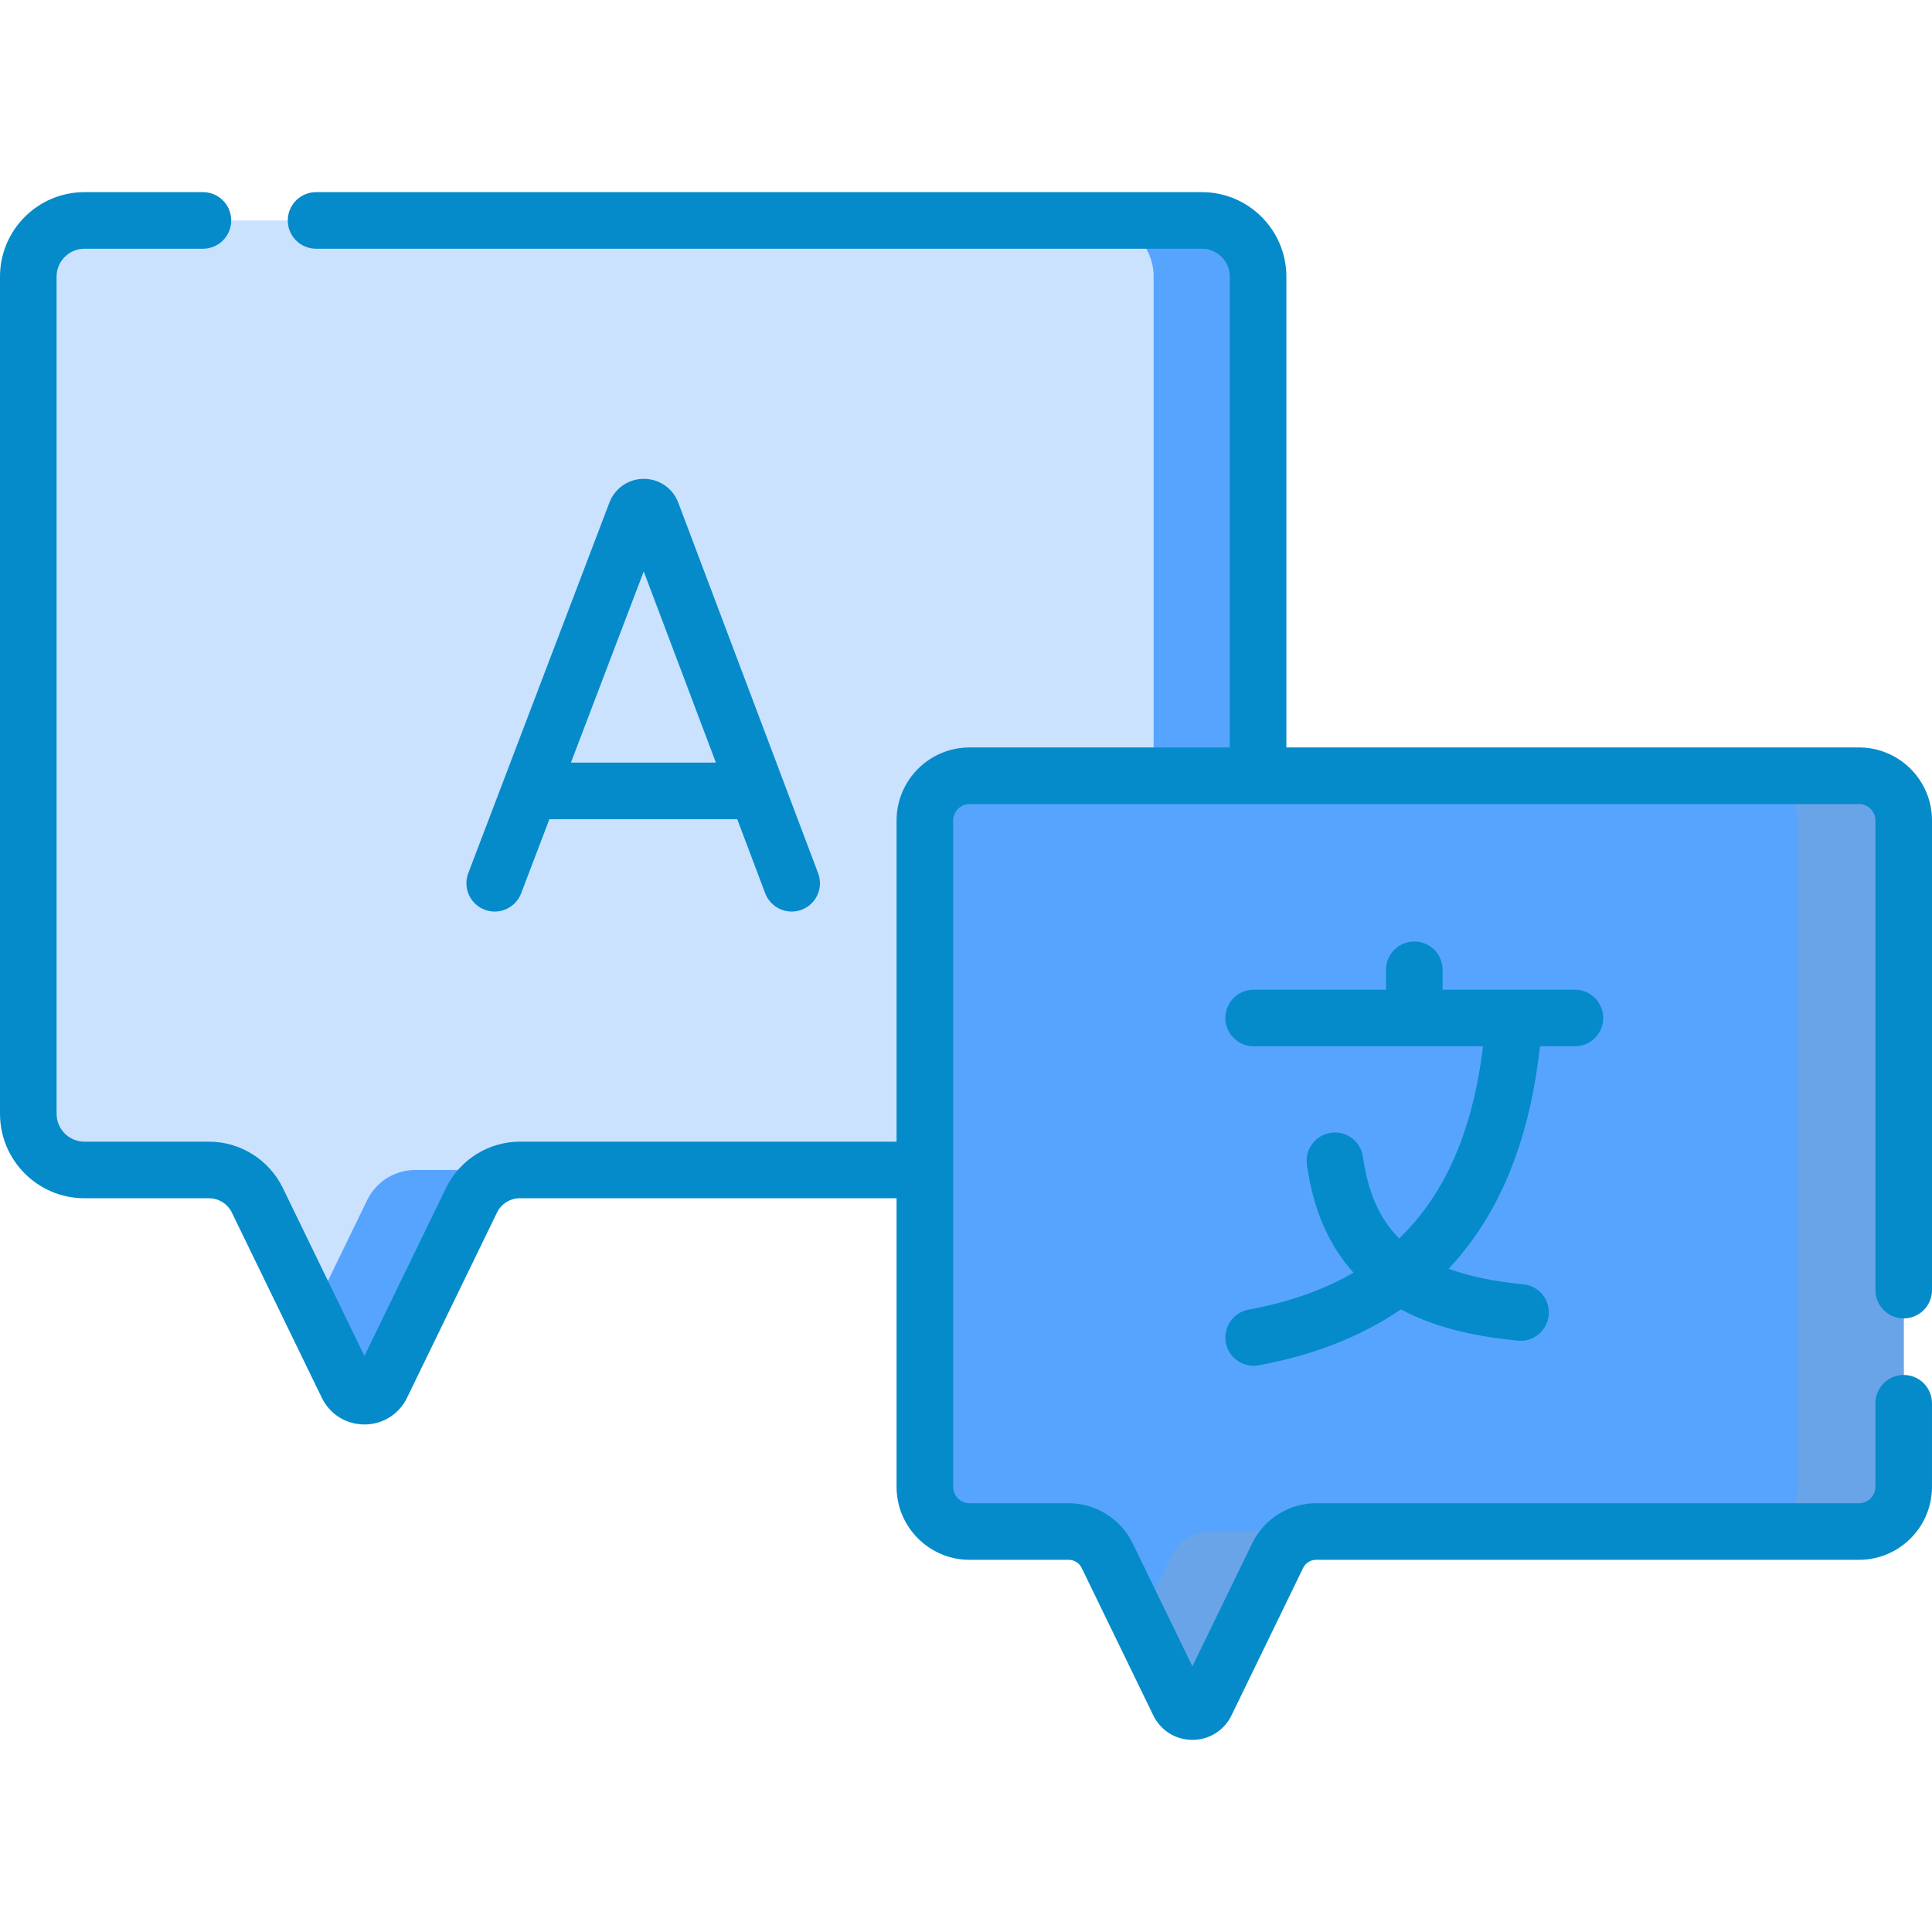
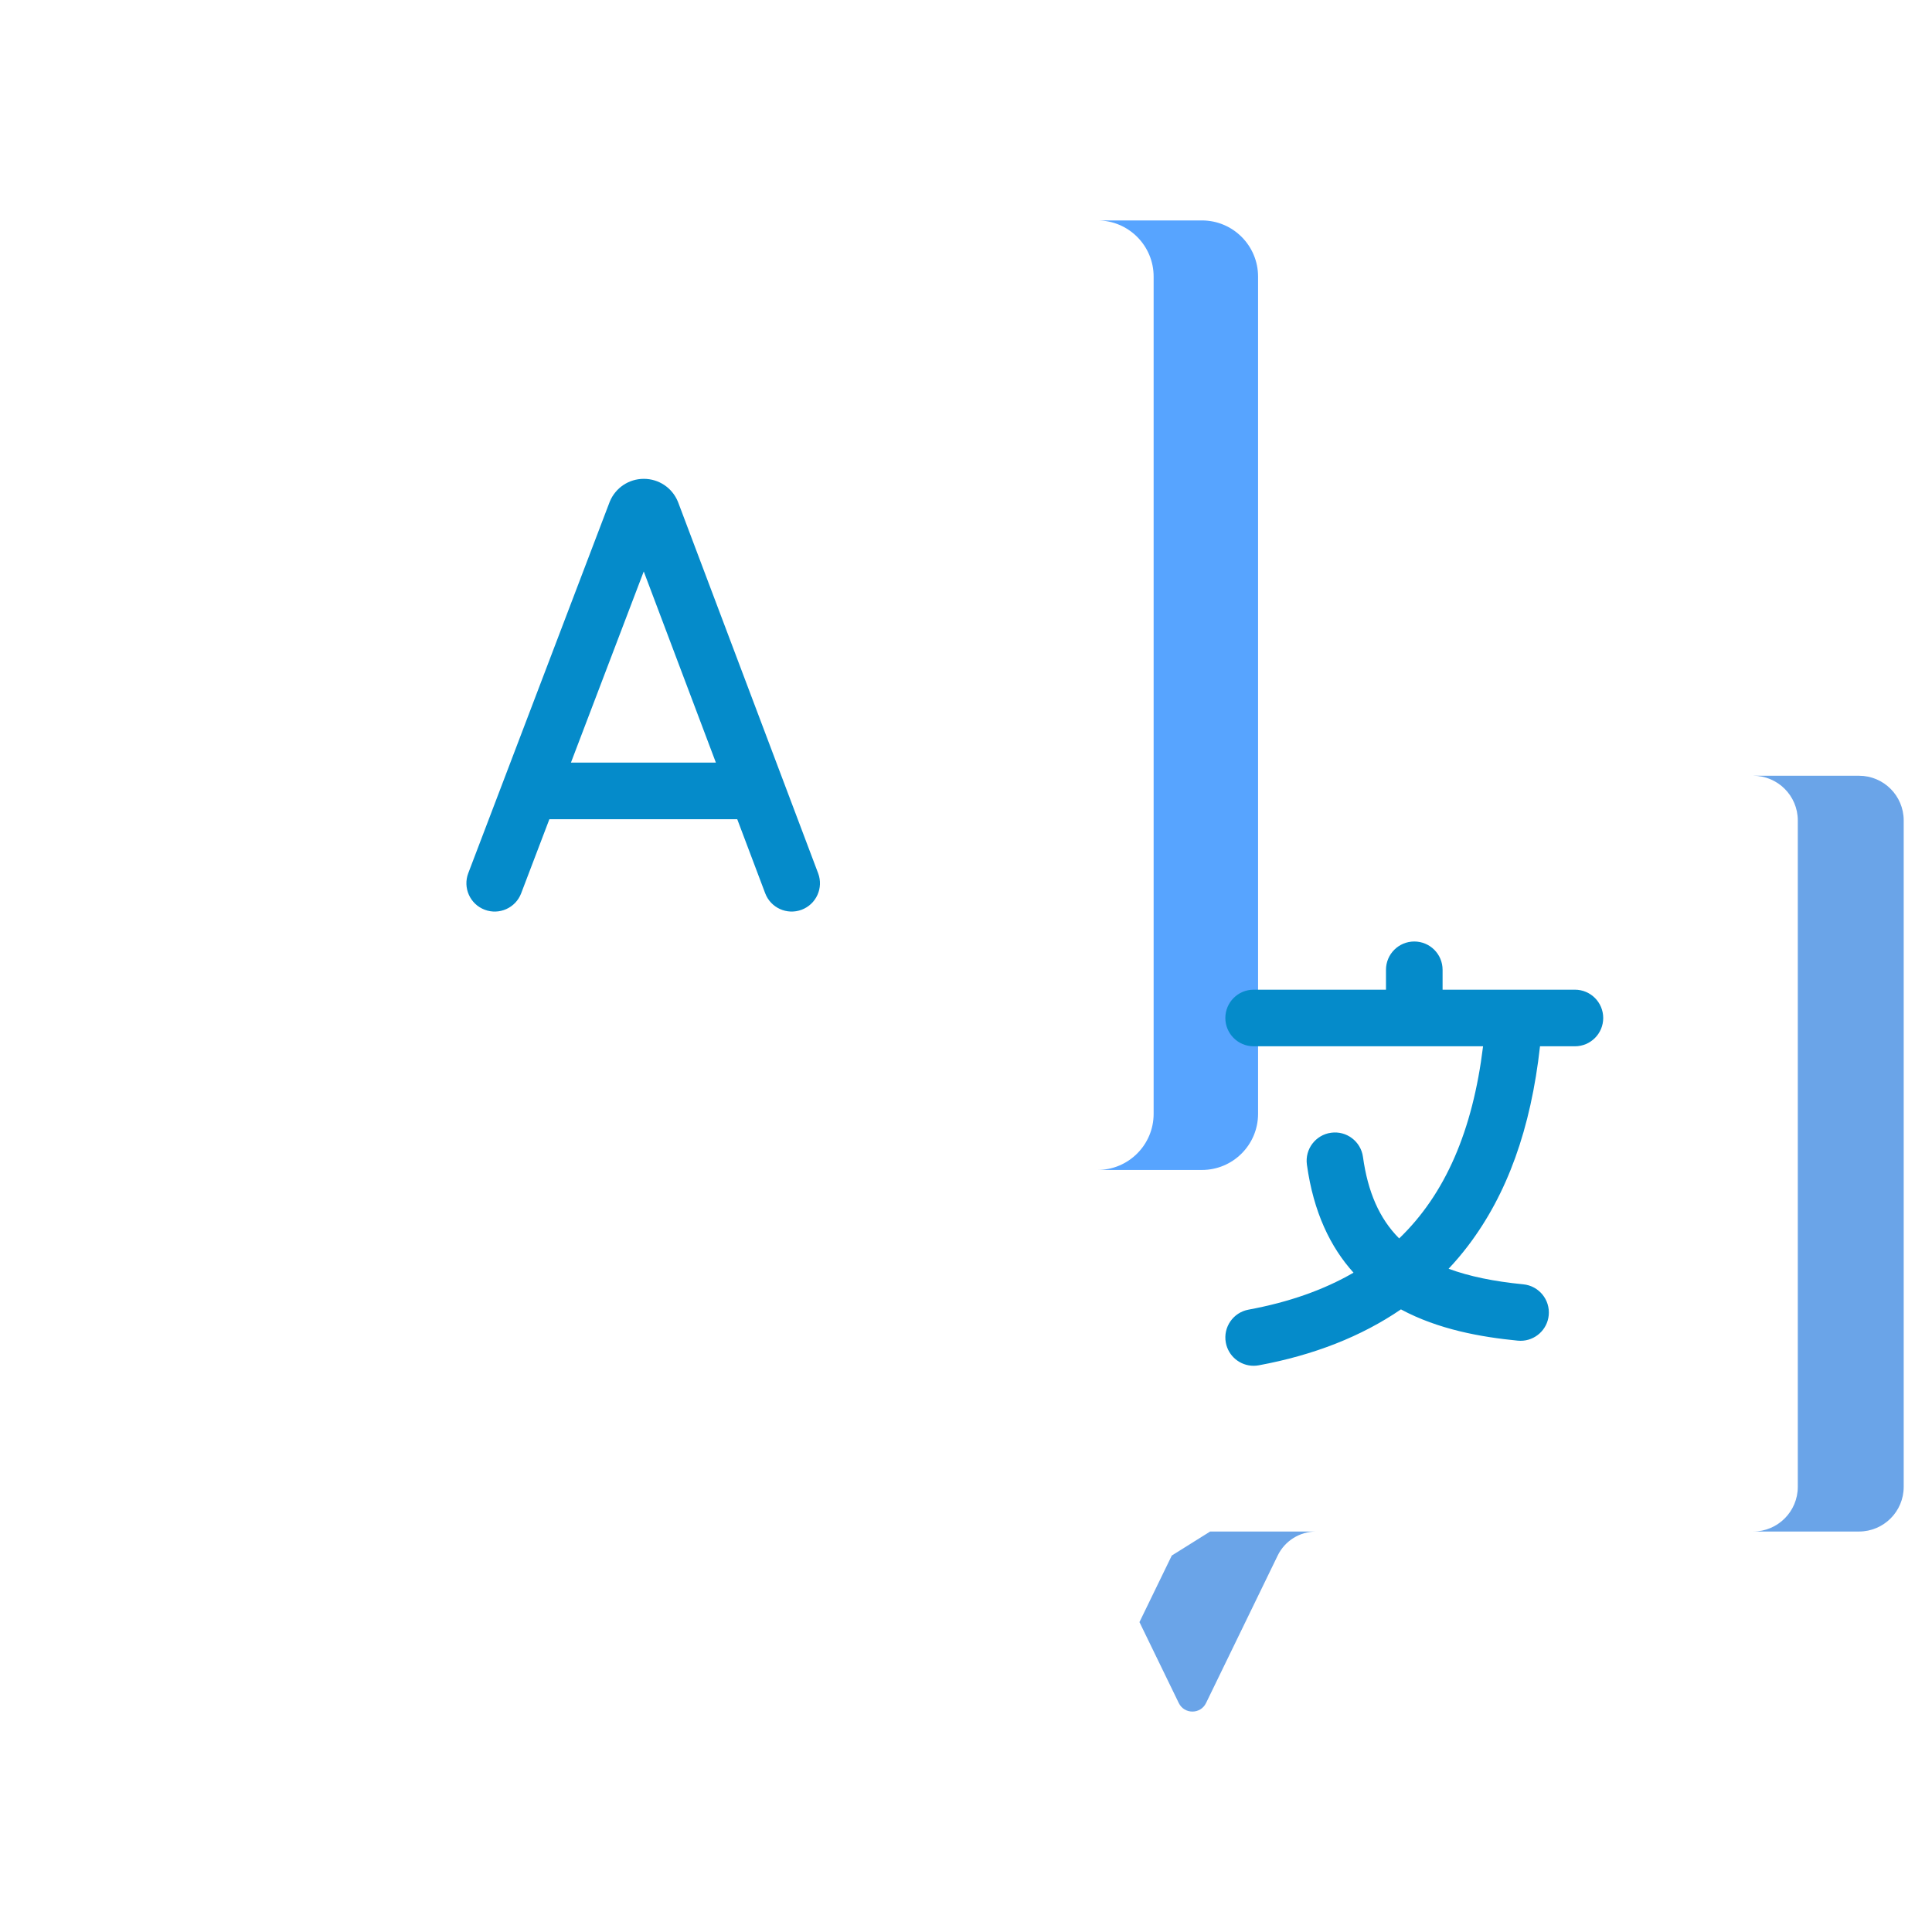
<svg xmlns="http://www.w3.org/2000/svg" id="Capa_1" height="512" viewBox="0 0 512 512" width="512" class="">
  <g>
    <g>
      <g>
-         <path d="m318.517 58.417h-296.134c-8.22 0-14.884 6.664-14.884 14.884v221.869c0 8.22 6.664 14.884 14.884 14.884h33.026c5.436 0 10.395 3.104 12.771 7.994l23.858 49.111c1.84 3.788 7.238 3.788 9.078 0l23.858-49.111c2.375-4.89 7.334-7.994 12.771-7.994h180.774c8.22 0 14.884-6.664 14.884-14.884v-221.869c-.001-8.22-6.665-14.884-14.886-14.884z" fill="#cbe2ff" data-original="#00AB55" class="" style="fill:#CBE2FF" data-old_color="#cbe2ff" />
        <g fill="#9dc6fb">
-           <path d="m97.298 318.047-14.559 29.97 9.299 19.142c1.84 3.788 7.238 3.788 9.078 0l23.858-49.111c2.375-4.89 7.334-7.994 12.771-7.994h-27.676c-5.437-.001-10.396 3.103-12.771 7.993z" data-original="#007239" class="" style="fill:#57A4FF" data-old_color="#007239" />
          <path d="m318.517 58.417h-27.676c8.22 0 14.884 6.664 14.884 14.884v221.868c0 8.22-6.664 14.884-14.884 14.884h27.676c8.22 0 14.884-6.664 14.884-14.884v-221.868c.001-8.22-6.663-14.884-14.884-14.884z" data-original="#007239" class="" style="fill:#57A4FF" data-old_color="#007239" />
        </g>
-         <path d="m492.653 205.581h-235.706c-6.543 0-11.847 5.304-11.847 11.847v176.594c0 6.543 5.304 11.847 11.847 11.847h26.287c4.327 0 8.274 2.471 10.165 6.363l18.989 39.089c1.465 3.015 5.761 3.015 7.226 0l18.989-39.089c1.891-3.892 5.838-6.363 10.165-6.363h143.885c6.543 0 11.847-5.304 11.847-11.847v-176.594c0-6.543-5.305-11.847-11.847-11.847z" fill="#698ed5" data-original="#009BD5" class="" style="fill:#57A4FF" data-old_color="#698ed5" />
        <g fill="#4073c8">
          <path d="m492.653 205.581h-28.065c6.543 0 11.847 5.304 11.847 11.847v176.594c0 6.543-5.304 11.847-11.847 11.847h28.065c6.543 0 11.847-5.304 11.847-11.847v-176.594c0-6.543-5.305-11.847-11.847-11.847z" data-original="#0881AE" class="active-path" style="fill:#6AA4E8" data-old_color="#0881AE" />
-           <path d="m310.538 412.232-8.57 17.641 10.42 21.449c1.465 3.016 5.761 3.016 7.226 0l18.989-39.089c1.891-3.892 5.838-6.362 10.165-6.362h-28.065c-4.328-.002-8.275 2.469-10.165 6.361z" data-original="#0881AE" class="active-path" style="fill:#6AA4E8" data-old_color="#0881AE" />
+           <path d="m310.538 412.232-8.57 17.641 10.42 21.449c1.465 3.016 5.761 3.016 7.226 0l18.989-39.089c1.891-3.892 5.838-6.362 10.165-6.362h-28.065z" data-original="#0881AE" class="active-path" style="fill:#6AA4E8" data-old_color="#0881AE" />
        </g>
        <g>
          <path d="m138.11 236.743 7.482-19.645h49.784l7.406 19.623c1.464 3.88 5.794 5.829 9.665 4.368 3.875-1.462 5.831-5.789 4.368-9.665l-37.088-98.277c-.025-.068-.053-.137-.081-.205-1.511-3.674-5.053-6.046-9.024-6.046h-.011c-3.977.004-7.519 2.386-9.023 6.065-.022.057-.045.113-.066.169l-37.429 98.273c-1.475 3.87.469 8.203 4.34 9.678 3.865 1.478 8.203-.467 9.677-4.338zm32.489-85.302 19.117 50.657h-38.411z" data-original="#006B3D" class="" style="fill:#058BCA" data-old_color="#006B3D" />
          <path d="m408.12 277.277h9.25c4.143 0 7.5-3.357 7.5-7.5s-3.357-7.5-7.5-7.5c-9.524 0-27.212 0-35.07 0v-5.271c0-4.143-3.357-7.5-7.5-7.5s-7.5 3.357-7.5 7.5v5.271h-35.07c-4.143 0-7.5 3.357-7.5 7.5s3.357 7.5 7.5 7.5h60.8c-2.745 22.387-10.027 39.185-22.233 50.919-5.265-5.269-8.314-12.349-9.596-21.607-.568-4.104-4.358-6.974-8.457-6.4-4.104.567-6.969 4.354-6.4 8.457 1.759 12.709 6.294 21.916 12.353 28.625-7.891 4.574-17.139 7.826-27.829 9.8-4.073.752-6.766 4.664-6.013 8.737.667 3.613 3.819 6.139 7.366 6.139.452 0 .91-.041 1.371-.126 14.631-2.702 27.215-7.674 37.669-14.819 9.942 5.346 21.242 7.336 30.974 8.287.248.023.494.036.738.036 3.813 0 7.077-2.897 7.456-6.771.402-4.122-2.613-7.791-6.735-8.194-7.774-.76-14.327-2.103-19.799-4.126 1.818-1.933 3.54-3.96 5.157-6.089 10.382-13.667 16.637-31.023 19.068-52.868z" data-original="#006B3D" class="" style="fill:#058BCA" data-old_color="#006B3D" />
-           <path d="m504.5 349.387c4.143 0 7.5-3.357 7.5-7.5v-124.458c0-10.668-8.68-19.348-19.348-19.348h-151.751v-124.78c0-12.343-10.041-22.384-22.384-22.384h-234.753c-4.143 0-7.5 3.357-7.5 7.5s3.357 7.5 7.5 7.5h234.754c4.071 0 7.384 3.312 7.384 7.384v124.78h-68.954c-10.668 0-19.347 8.679-19.347 19.347v85.125h-99.856c-8.251 0-15.912 4.796-19.517 12.217l-21.651 44.567-21.65-44.566c-3.604-7.422-11.266-12.218-19.517-12.218h-33.027c-4.071 0-7.383-3.312-7.383-7.384v-221.868c0-4.071 3.312-7.384 7.384-7.384h31.393c4.143 0 7.5-3.357 7.5-7.5s-3.357-7.5-7.5-7.5h-31.393c-12.343 0-22.384 10.041-22.384 22.384v221.868c0 12.343 10.041 22.384 22.383 22.384h33.026c2.547 0 4.911 1.48 6.024 3.771l23.858 49.11c2.116 4.357 6.44 7.064 11.285 7.064 4.844 0 9.168-2.707 11.284-7.063l23.858-49.112c1.113-2.29 3.478-3.771 6.024-3.771h99.856v76.47c0 10.668 8.679 19.347 19.347 19.347h26.287c1.445 0 2.786.84 3.418 2.14l18.989 39.09c1.942 4 5.912 6.484 10.358 6.484 4.447 0 8.417-2.484 10.359-6.484l18.988-39.089c.633-1.3 1.975-2.141 3.42-2.141h143.886c10.668 0 19.347-8.679 19.347-19.347v-22.148c0-4.143-3.357-7.5-7.5-7.5s-7.5 3.357-7.5 7.5v22.148c0 2.396-1.95 4.347-4.347 4.347h-143.882c-7.147 0-13.785 4.154-16.911 10.585l-15.855 32.64-15.856-32.64c-3.124-6.43-9.762-10.585-16.91-10.585h-26.287c-2.396 0-4.347-1.95-4.347-4.347v-176.594c0-2.396 1.95-4.347 4.347-4.347h235.705c2.397 0 4.348 1.95 4.348 4.348v124.458c-.002 4.142 3.355 7.5 7.498 7.5z" data-original="#006B3D" class="" style="fill:#058BCA" data-old_color="#006B3D" />
        </g>
      </g>
    </g>
  </g>
</svg>